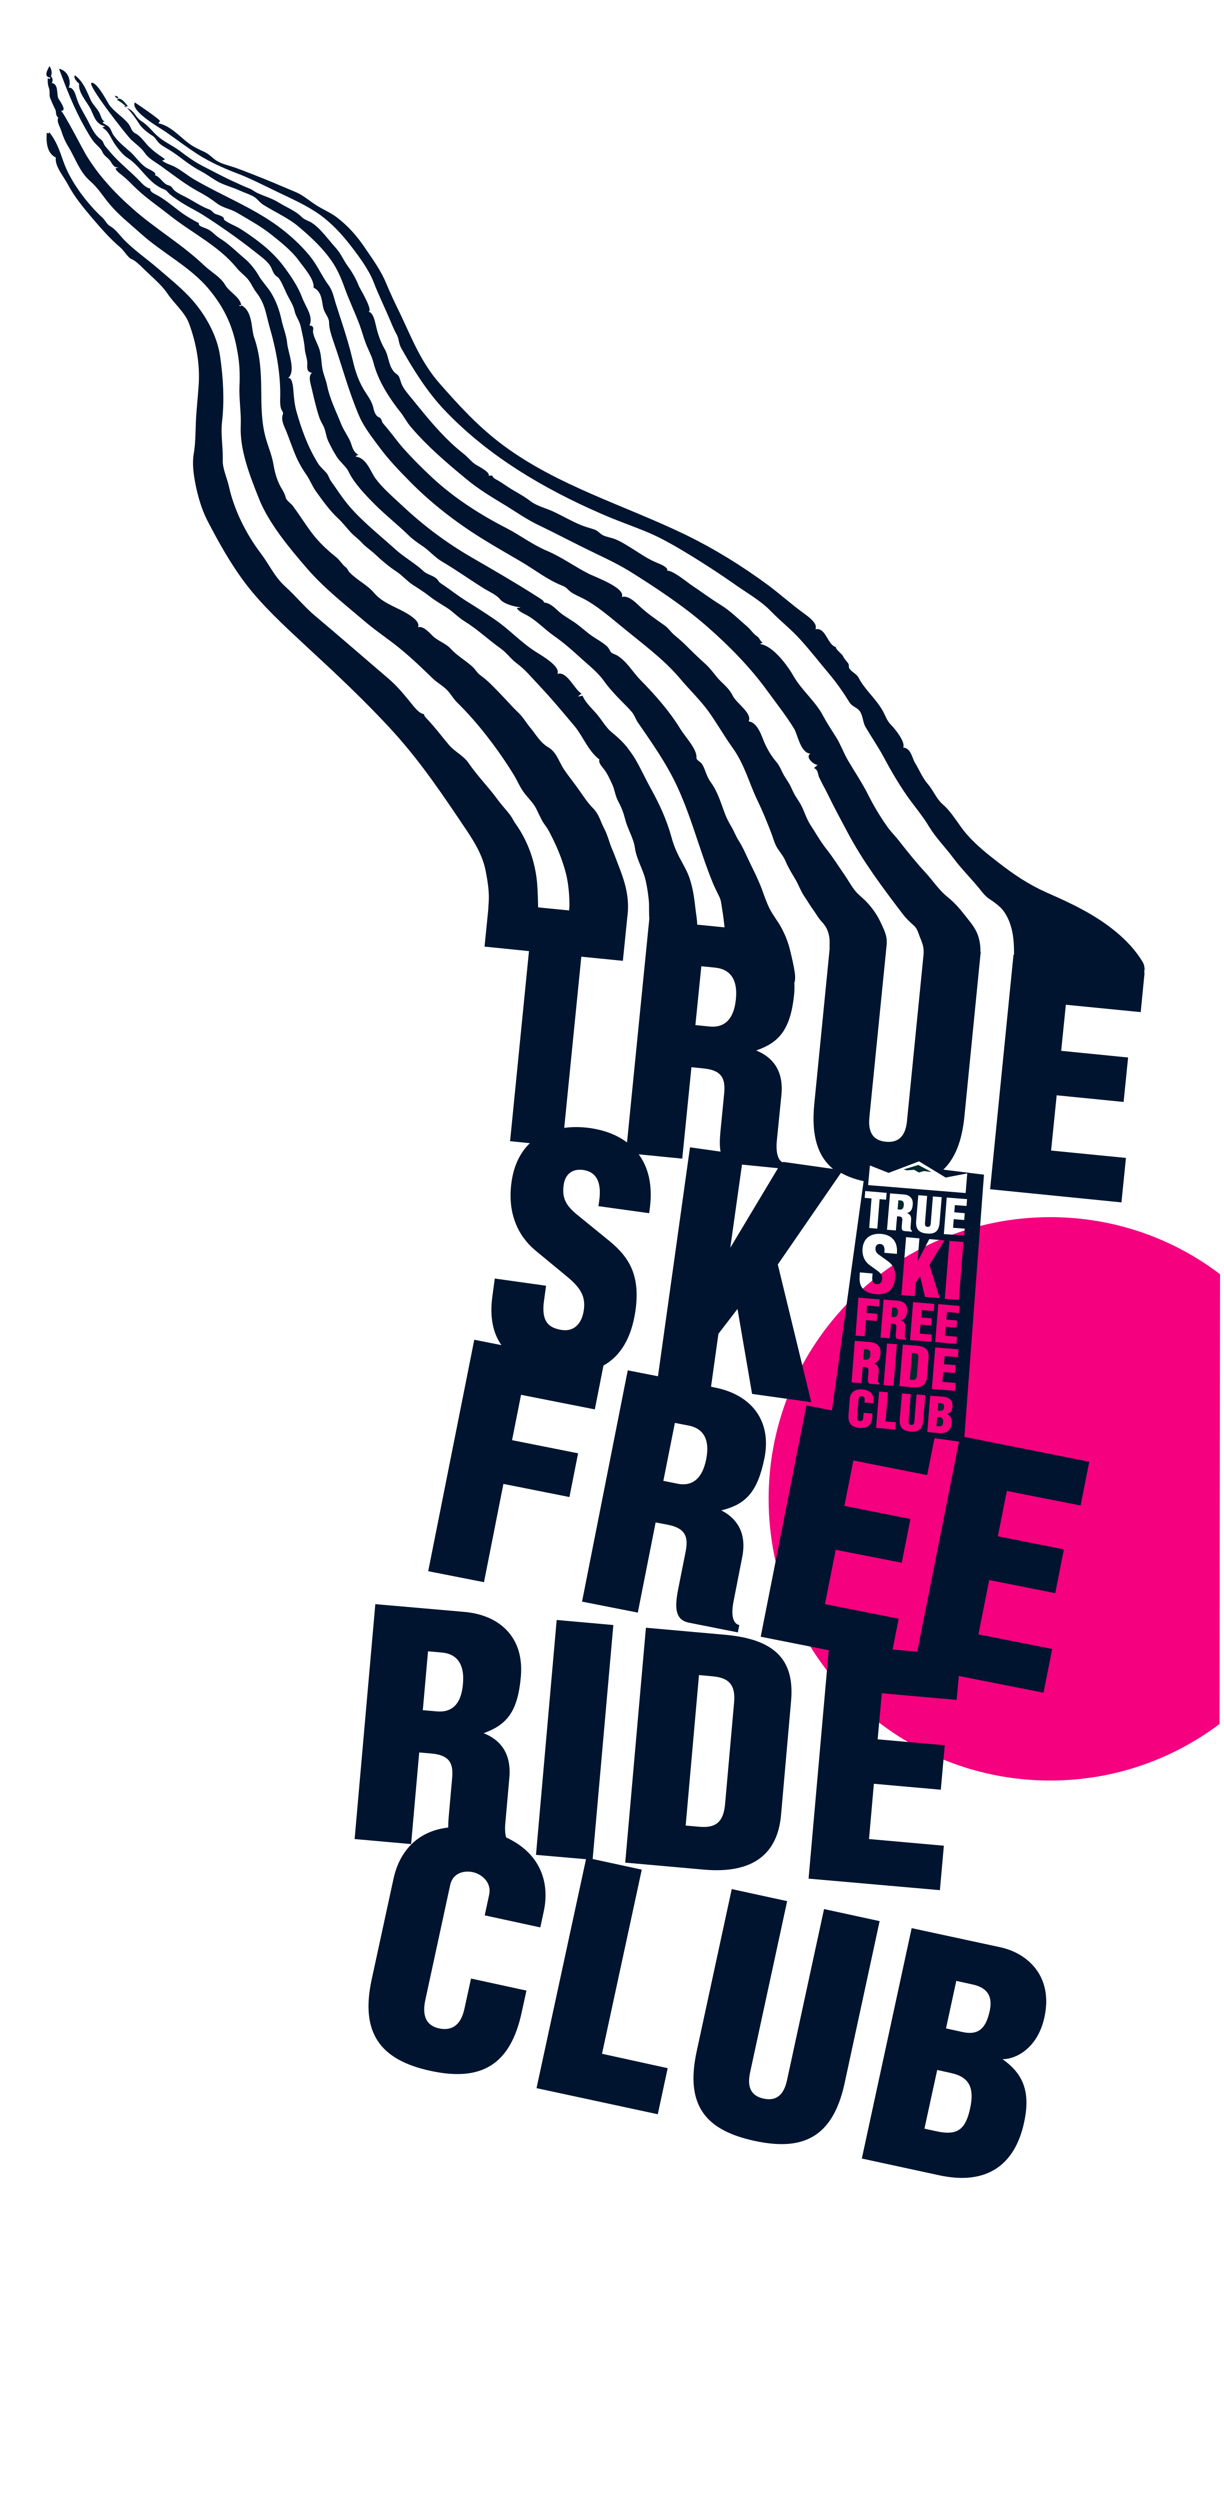
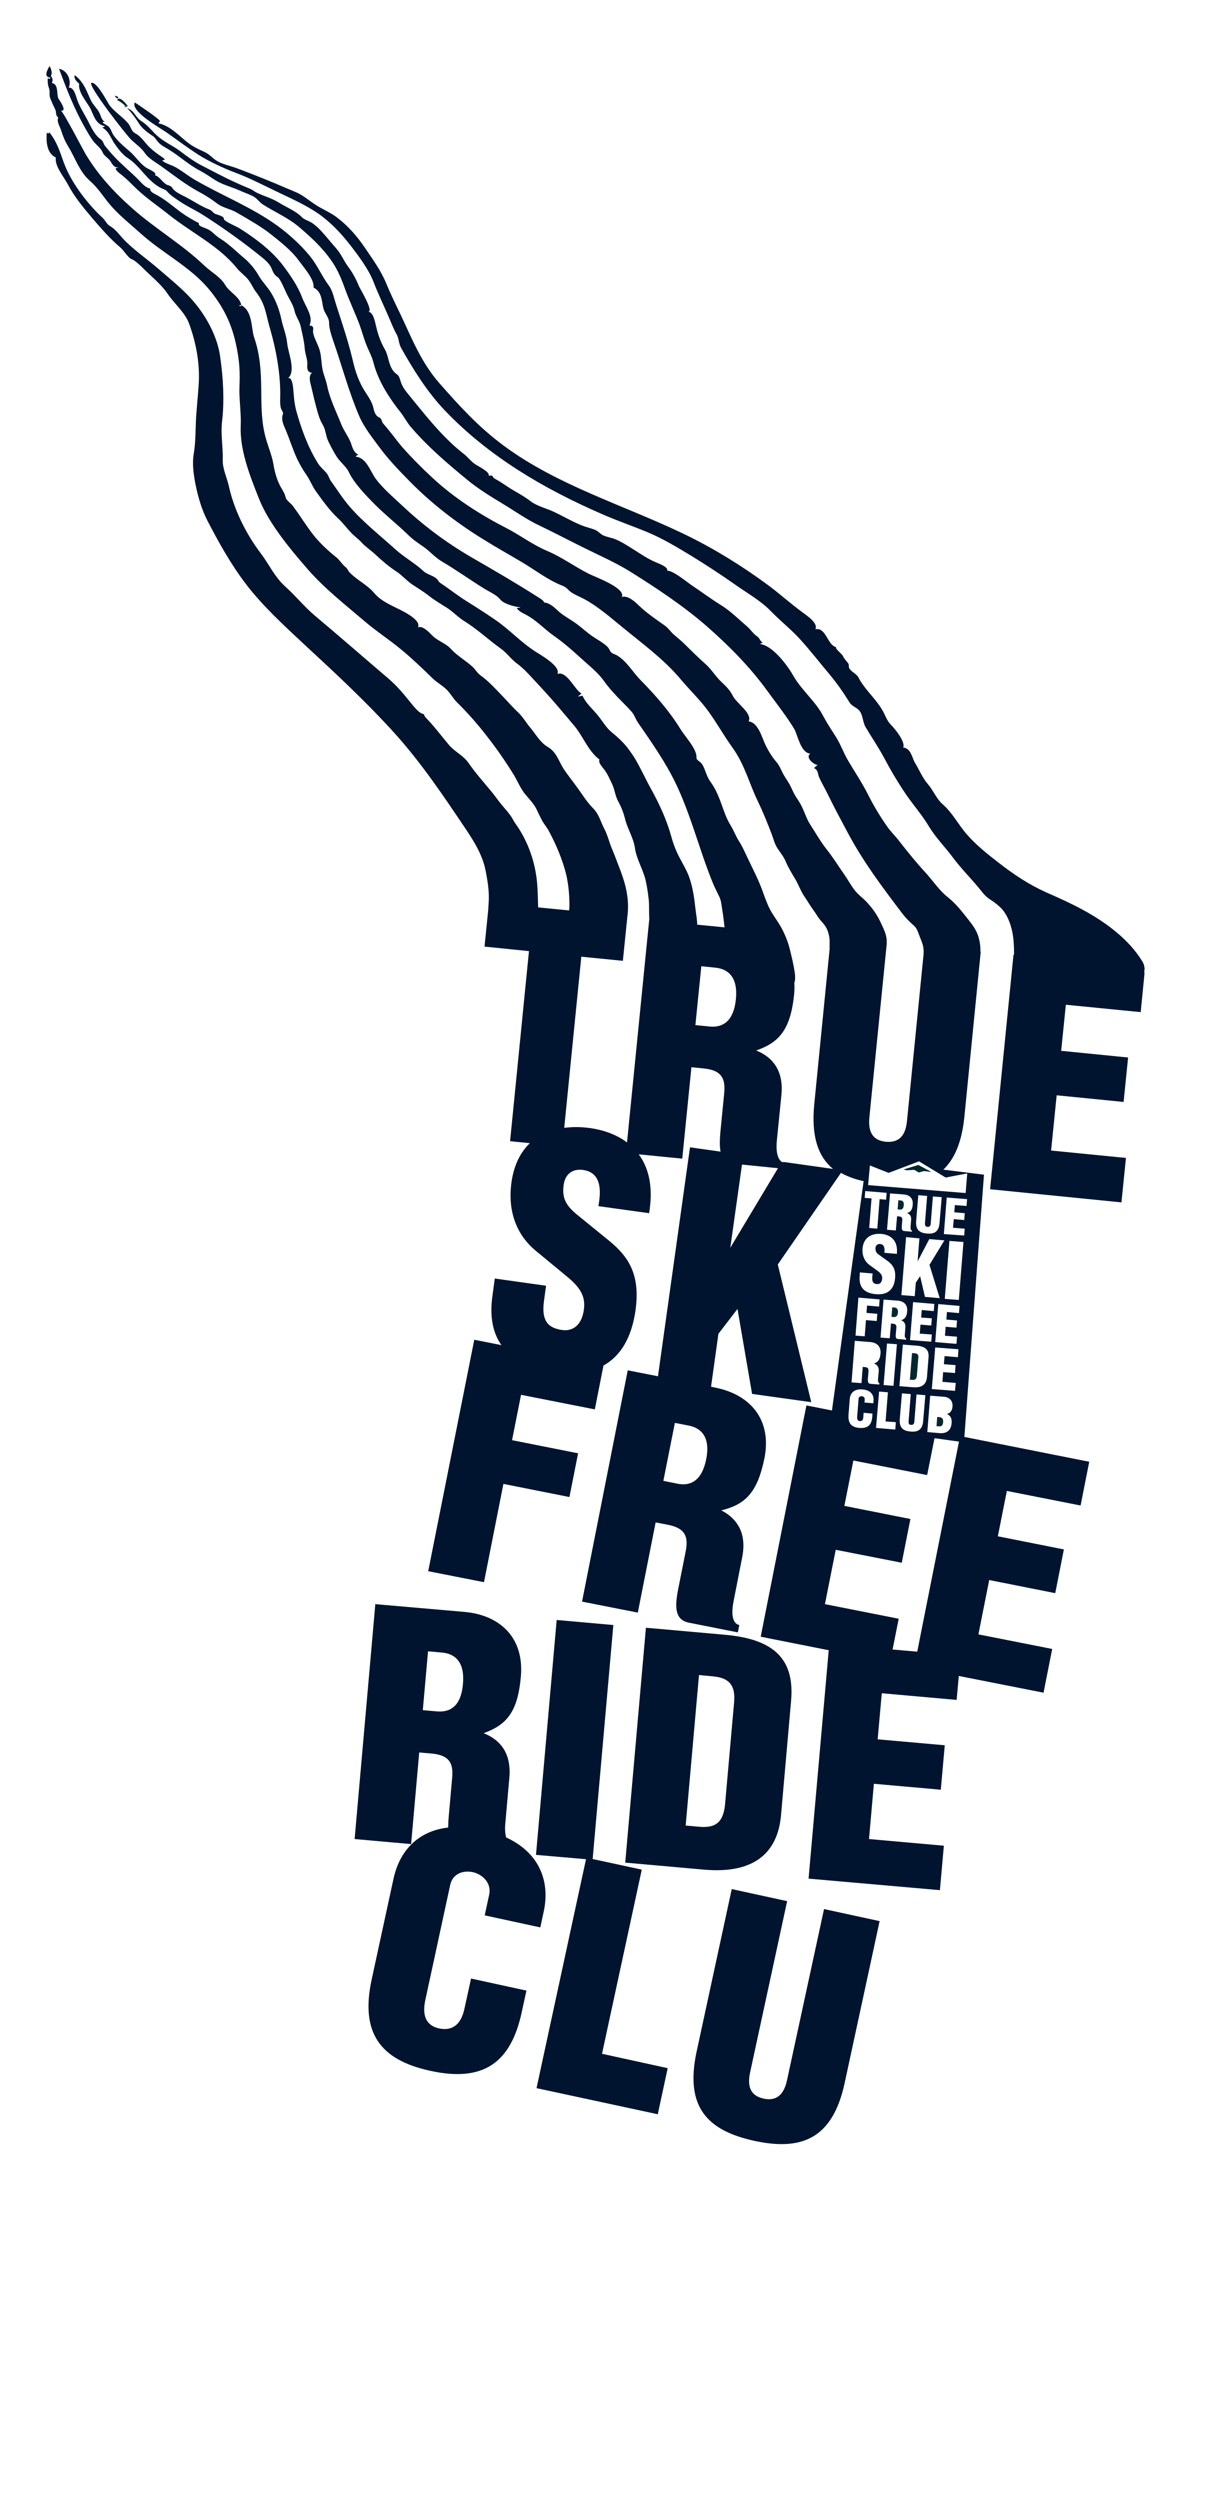
<svg xmlns="http://www.w3.org/2000/svg" id="Layer_1" x="0px" y="0px" viewBox="0 0 680.3 1389" style="enable-background:new 0 0 680.3 1389;" xml:space="preserve">
  <style type="text/css"> .st0{fill:#F5007F;} .st1{fill:#00282D;} .st2{fill:#01142F;} </style>
-   <path class="st0" d="M677.8,957.8c-26.2,19.7-58.8,31.4-94.1,31.4c-86.5,0-156.5-70.1-156.5-156.5s70.1-156.5,156.5-156.5 c35.5,0,68.2,11.8,94.4,31.7" />
  <path class="st1" d="M63.8,53.2c1.8,0.3,2.3,0.8,1.6,1.6C64.3,54,64.3,54.3,63.8,53.2" />
  <path class="st1" d="M82.5,82.4C81.7,84.1,87,84.6,82.5,82.4" />
  <path class="st1" d="M92.6,158.5c1.4-2.9,0.4-2.8-1.9-0.9C91.3,157.9,91.9,158.1,92.6,158.5" />
  <path class="st1" d="M140.5,204.4c0.1-0.6,0.1-1.2-0.3-1.9c-0.3,0.6-0.8,0.9-1.6,1C139.2,203.8,139.8,204.1,140.5,204.4" />
  <path class="st1" d="M270.2,269.4C268.5,272.8,274.6,271.5,270.2,269.4" />
  <path class="st1" d="M284.8,253.6C283.2,256.9,289.2,255.7,284.8,253.6" />
  <path class="st1" d="M288,334.2c-0.2,1.7,3.1,1.5,3.2,0.7C290.1,334.6,289,334.4,288,334.2" />
  <path class="st1" d="M384.9,363.2C384,364.9,389.4,365.4,384.9,363.2" />
-   <path class="st1" d="M423.2,365.9c0.2-0.6,0.1-1.2-0.3-1.9c-0.3,0.6-0.8,0.9-1.6,1C422,365.3,422.6,365.6,423.2,365.9" />
  <path class="st2" d="M636,539.9l0.2-2.2l-0.1,0c-0.1-1.3-0.5-2.5-1.2-3.6c-7.5-12.3-20.4-21.8-33-28.6c-6.6-3.6-13.5-6.7-20.1-9.6 c-10.1-4.5-18.4-10.1-27-16.8c-6.1-4.7-12.2-9.6-17.3-15.4c-4.8-5.4-8.1-12.2-13.7-17c-3.4-3-5.1-7.7-8.1-11.1 c-3-3.4-4.9-8.2-7.2-11.9c-1.5-2.5-2.2-8.1-6.5-8.4c1.4-2.9-4.3-10.1-6.7-12.5c-2.3-2.3-3.1-5-4.5-7.6c-2.1-3.8-5.2-7.4-8.1-10.8 c-2.1-2.6-4.1-5.1-5.5-7.9c-1.2-2.3-4.1-3.2-5.2-5.3c-0.5-0.9,0.1-1.7-0.6-2.7c-1-1.4-2.2-2.4-2.8-3.9c-0.6-1.3-4.7-4.3-3.9-5.1 c-4.8-1-5.6-11.2-11.5-9.9c1.6-3.3-4.3-7.3-7.3-9.5c-6.4-4.7-12.3-10-18.7-14.8c-14.6-10.8-30.4-20.6-47-28.6 c-33.5-16.1-70-26.8-100.1-49c-14.2-10.5-24.7-22.1-35.8-34.7c-10.2-11.6-15.4-25-21.4-37.7c-2.9-6-5.8-11.9-8.3-18 c-2.9-7-7.4-13.2-11.9-19.8c-4.2-6.2-9.2-12-15.7-16.9c-3.5-2.6-7.7-4.3-11.4-6.7c-4.2-2.7-7.2-5.6-12-7.5c-7.3-3.1-14.6-6.2-22-9.1 c-3.4-1.3-6.8-2.7-10.2-3.9c-3.5-1.3-8.2-2.2-11.3-4.3c-2.4-1.6-3.7-3.4-6.5-4.7c-3-1.4-5.9-2.7-8.6-4.7c-5.3-3.9-10.1-9.8-17-11.2 c0.3-0.4,0.6-0.8,0.9-1.2c0.3-0.8-13-9.8-14-10.4c-2.4,4.9,13.3,13.7,17.4,16.5c6,4.2,11.5,8.4,17.7,12.4c6.3,4,14.1,7.6,21.2,10.3 c7.5,2.8,15,6.7,22.3,10.2c8.3,4,17.3,7.9,24.7,13.3c6.5,4.8,11.8,10.6,16.4,16.5c4.9,6.3,10.3,13.6,13,20.5 c2.5,6.5,5.6,12.9,8.4,19.4c1.4,3.2,2.6,6.5,4.4,9.7c1.4,2.4,1.1,5.1,2.6,7.7c6.5,11.6,14.5,24.5,24.4,34.8 c24,25.1,54.4,43.2,87.4,57.5c8.2,3.6,16.7,6.5,24.9,9.9c8.9,3.7,17.3,8.8,25.5,13.8c7.6,4.7,15.1,9.6,22.4,14.7 c6.8,4.9,15,9.4,20.7,15.3c5.3,5.5,11.5,10.3,16.6,16c5.7,6.3,10.8,12.9,16.2,19.3c4.1,4.9,7.9,10.4,11.1,15.6 c1.4,2.2,4,2.7,5.5,4.6c1.9,2.3,1.8,6.2,3.3,8.9c3.3,5.6,7,11,10.1,16.7c3.8,7.2,8,14.3,12.7,21.2c4.1,5.9,9,11.5,12.6,17.6 c3.7,6.1,8.9,11.3,13.3,17.2c4.3,5.8,9.4,10.9,14,16.4c2,2.4,3.5,4.7,6,6.4c2.3,1.5,4.4,3,6.4,4.9c2.5,2.4,4.5,6.4,5.5,9.6 c1.8,5.5,2,10.9,2,16.6l-0.3,0l-13,130.3l73,7.3l2.5-24.7l-41.6-4.1l3.1-30.7l37.2,3.7l2.5-24.7l-37.2-3.7l2.6-25.6l41.6,4.1 l2.1-21.3c0,0,0-0.1,0-0.1C636.1,540.6,636,540.3,636,539.9" />
  <path class="st2" d="M434.1,1008.4l5.6-63.6c2-23.1-9.5-34.2-36.9-36.6l-43.8-3.9l-11.5,130.5l43.8,3.9 C418.6,1041.1,432.2,1029.9,434.1,1008.4 M388.9,1014.9l-7.8-0.7l7.4-83.6l7.6,0.7c9.1,0.8,12.8,4.8,11.9,14.6l-5,56.3 C402.1,1012.4,397.8,1015.6,388.9,1014.9" />
  <path class="st2" d="M281.3,1020.8c-0.5-1.9-0.8-4.6-0.4-8.3l2.2-24.9c1.2-13.6-5.1-21.1-14.3-24.7c12.7-4.6,19-11.7,20.7-31.5 c1.9-21.8-11.8-34.2-31.5-35.9l-49.4-4.3l-11.5,130.5l31.4,2.8l4.5-50.9l6.9,0.6c9.8,0.9,12.2,5.3,11.4,13.6l-1.9,21.4 c-0.2,2.2-0.3,4.3-0.3,6.1c-17.2,2-27.1,13.3-30.4,28.5l-12.1,55.8c-6.4,29.4,4.3,44.8,32.7,50.9c28.5,6.2,44.5-3.6,50.7-32.7 l2.6-11.9l-30.8-6.7l-3.7,16.9c-2.1,9.6-7.5,12.2-14.1,10.8c-6.4-1.4-9.7-6.2-7.6-15.8l13.8-63.8c1.4-6.6,7.4-8.3,12.6-7.2 c4.8,1,10.5,5.6,9.1,12.4l-2.5,11.6l30.9,6.7l1.9-8.8C305.8,1045.4,300,1029.4,281.3,1020.8 M243,950.8l-8-0.7l2.9-32.7l7.8,0.7 c7.8,0.7,12.7,5.9,11.6,17.5C256.3,947.4,250.7,951.4,243,950.8" />
  <polygon class="st2" points="356.7,1038.7 329.4,1032.8 340.9,902.8 309.4,900 297.9,1030.5 325.7,1032.9 298.2,1160.1 365.6,1174.6 371.1,1149 334.6,1141 " />
  <path class="st2" d="M437.4,1155.8c-1.8,8.2-6,11.6-13,10.1c-6.8-1.5-9.3-6.1-7.5-14.5l20.6-95.2l-30.8-6.7l-19.5,90.2 c-6.7,31,6,44,32.2,49.7c26,5.6,43.3-1.1,50-31.9l19.5-90.2l-30.9-6.7L437.4,1155.8z" />
-   <path class="st2" d="M580.5,1120.7c5-23-9.6-35.7-24.6-38.9l-49.2-10.6l-27.7,128l43,9.3c26.2,5.7,42.1-5.5,47.2-29.4 c3.9-17.8-1.2-27.5-12-35.1C564.3,1144.1,576.7,1138.2,580.5,1120.7 M539.2,1171.3c-2.5,11.6-6.9,15.3-18.5,12.8l-6.9-1.5l7.1-32.6 l7.7,1.7C539.3,1154,541.5,1160.6,539.2,1171.3 M550.1,1117.1c-2.2,10.2-6.5,13.7-15.2,11.8l-9.1-2l5.7-26.4l9.1,2 C549.3,1104.4,551.7,1109.6,550.1,1117.1" />
-   <path class="st1" d="M481.7,749.6l-1.4-0.1l-0.5,5.8l1.4,0.1c1.4,0.1,2.4-0.6,2.5-2.7C484,750.6,483.1,749.7,481.7,749.6" />
  <path class="st1" d="M500.5,666.9l-1.2-0.1l-0.4,5.1l1.2,0.1c1.2,0.1,2.1-0.5,2.2-2.4C502.5,667.8,501.8,667,500.5,666.9" />
  <polygon class="st1" points="502.2,649.7 504,650.2 508.1,649.9 510.7,651.4 513.5,650.6 517.7,651.1 510.4,647.2 " />
  <path class="st1" d="M508.3,751.8l-1.4-0.1l-1.2,14.8l1.4,0.1c1.6,0.1,2.3-0.5,2.5-2.3l0.8-10C510.6,752.6,509.9,751.9,508.3,751.8" />
  <path class="st1" d="M522.1,787.3l-1.2-0.1l-0.4,5.1l1.1,0.1c1.8,0.2,2.4-0.5,2.6-2.3C524.3,788.4,523.8,787.5,522.1,787.3" />
-   <path class="st1" d="M524.7,781.6c0.1-1.2-0.4-1.9-1.8-2l-1.4-0.1l-0.3,4.2l1.4,0.1C524,783.8,524.6,783.2,524.7,781.6" />
  <path class="st1" d="M69.1,59.3c0.6,0.1,1,0.3,1.4,0.5c-0.3-0.3-0.6-0.6-0.9-0.9C69.5,58.8,69.3,58.9,69.1,59.3" />
  <path class="st1" d="M71,59c0.1-0.1-4.5-6.4-5.9-3.4c1.7,0.8,3.2,2,4.6,3.3C70,58.9,70.4,59.5,71,59" />
  <path class="st2" d="M600.6,836.4l4.8-24.3L536,798.3l10.9-145.7l-22.6-2.8c6.3-6,10.3-15.4,11.7-29.3l9.1-91.8l-0.2,0 c0.1-2-0.1-4-0.5-5.9c-1.2-6.1-4.1-9.2-7.7-13.8c-3.2-4.1-6.1-7.5-10.2-10.8c-4.6-3.7-7.9-8.8-11.9-13.2 c-5.2-5.6-10.1-11.7-14.8-17.7c-2.2-2.9-4.9-5.4-6.9-8.4c-3.8-5.4-7.4-11.4-10.3-17.2c-3.3-6.6-7.5-12.8-11.2-19.1 c-2.5-4.2-4-8.7-6.6-12.9c-2.5-4-5-7.7-7.2-11.8c-4.1-8-12.1-14.5-16.5-22.2c-2.9-5.2-11.2-16.9-18.6-17.9c0.3-0.4,0.8-0.6,1.5-0.7 c-1.5-0.8-1.7-2.5-3-3.4c-2.4-1.6-3.7-3.9-5.8-5.7c-4.7-4-9.1-8.5-14.6-11.9c-5.5-3.4-10.7-7.3-16.1-10.9 c-2.4-1.6-10.8-8.6-13.7-8.1c0.9-2-4.4-3.9-6-4.6c-5.2-2.1-10.2-5.8-15-8.7c-2.4-1.5-4.9-3-7.5-4.1c-2.3-1-5.1-1.3-7.3-2.4 c-1.8-1-2.5-2.3-4.6-3.1c-2.5-0.9-4.9-1.4-7.3-2.4c-5.4-2.2-10.4-5.2-15.6-7.6c-4.1-1.9-9-3-12.7-5.8c-4.1-3.2-8.3-5.1-12.5-7.9 c-2.4-1.6-4.6-3.1-7.2-4.5c-0.6-0.3-0.9-0.7-1.2-1.2c-0.7-1.3-1.3-0.2-2.3-0.6c0.9-2-6.3-5.4-7.8-6.5c-2.2-1.6-3.8-3.8-6-5.5 c-2.5-2-4.9-4-7.1-6.1c-8.9-8.4-15.9-17.5-23.4-26.6c-1.8-2.2-3.6-4.5-4.4-7c-0.3-0.9-0.6-1.8-0.9-2.7c-0.7-1.9-2-1.9-3.3-3.6 c-2.9-3.7-2.6-8.3-4.9-12.3c-2.5-4.3-3.9-8.8-4.9-13.2c-0.4-1.5-1.4-7.5-4.3-7.5c3.4,0.1-4.6-13-5.1-14.2c-1.6-4-3.4-7.3-6.1-11 c-2.5-3.4-3.8-7-6.7-10.2c-2.8-3.1-5.3-6.4-8.2-9.5c-1.5-1.6-3.1-3.1-5-4.4c-1.8-1.2-4.4-1.8-5.9-3.4c-3-3.2-8.9-5.6-12.7-8 c-4.1-2.5-7.9-3.4-12.1-5.4c-1.8-0.9-2.7-1.9-4.5-2.5c-2.5-1-4.9-2.1-7.3-3.2c-6.3-2.8-12.3-6.1-18.4-9.2c-4.7-2.4-8.6-5.3-12.7-8.4 c-3.6-2.7-7.9-4.6-11.5-7.5c-3.7-3-5.6-6.3-9.8-9c-3.6-2.3-3.7-5.7-8-7.3c2.7,2.7,5,6,6.7,8.7c1.6,2.6,5,5.2,7.7,6.9 c1.2,0.8,1.8,2.1,2.7,3.1c1.5,1.9,4.2,3.2,6.3,4.5c6,3.7,10.9,8.4,17.3,11.7c3.2,1.7,5.6,3.5,8.7,5.4c3.9,2.4,8.9,3.6,13.1,5.5 c2.4,1.1,4.9,1.9,7.3,3.1c2.6,1.3,3.4,3.2,5.7,4.7c6.6,4.2,14.3,7.5,20.2,12.6c6,5.1,11.3,10,15.9,15.9c4.9,6.2,7.2,11.8,9.6,18.5 c2.4,6.6,5.5,13.1,8,19.7c1.2,3.3,2.1,6.6,3.3,9.9c1.3,3.7,3.4,7.2,4.4,11c1.6,6.3,4.4,12.2,8.2,18.2c2,3.1,4.1,6.1,6.5,9.1 c2.4,2.9,3.9,6.2,6.4,9c9.2,10.7,19.6,19.6,30.9,28.9c6,5,13,9.3,19.8,13.4c7,4.2,13.6,9,21,12.4c8.1,3.9,16.1,8.1,24.2,12.1 c8.6,4.3,17.4,8.1,25.5,13.1c14.6,9.1,30.1,19.4,42.8,30.5c12.8,11.2,24.4,23.1,33.8,36.1c5,6.9,10.5,13.8,14.8,20.9 c1.9,3.1,3.5,13.4,9,13.8c-2.8,1.7,1,5.7,4,6.3c-0.7,0.6-1.3,1.1-2,1.7c2.6,1.2,2,3.4,2.9,5.2c1.4,3.1,3.2,6.1,4.7,9.2 c3.4,7,7.2,14.1,10.9,21c8.6,16.3,19.5,30.8,30.6,45.4c1.8,2.4,4.1,4.7,6.3,6.6c2,1.7,2.4,3.8,3.4,6.3c0.8,2,1.7,4,2,6.1 c0.2,1.3,0.2,2.6,0.1,3.9l-9.2,92.4c-0.8,8.4-4.7,12.2-11.8,11.5c-6.9-0.7-9.9-5-9.1-13.5l9.7-96.9l-0.1,0c0.4-4.2-1.8-8.1-3.5-11.8 c-2-4.3-4.9-8.2-8.2-11.6c-1.9-1.9-4.1-3.5-5.7-5.5c-2.3-2.8-4-6.1-6.1-9.1c-3.3-4.7-6.3-9.6-9.9-14.1c-3.4-4.3-6.2-9.3-9.2-13.9 c-2-3.2-3.1-7-4.8-10.3c-0.9-1.8-2.1-3.5-3.2-5.2c-1.3-2.1-2.1-4.3-3.2-6.4c-1.3-2.3-2.9-4.4-4.1-6.8c-1-2.1-1.9-4.2-3.4-5.9 c-2.8-3.3-5-7-6.7-10.9c-1.3-3-3.7-11.2-8.7-11.6c2.2-4.6-6.8-10-8.9-14.4c-1.6-3.2-3.7-5.1-6.5-7.8c-3.2-3.1-5.2-6.7-8.7-9.8 c-3.8-3.4-7.5-7-11.1-10.6c-2-2-4.1-3.7-6.2-5.5c-2-1.7-3.2-3.8-5.4-5.3c-4.8-3.4-9.7-6.7-13.9-10.7c-2.3-2.2-6.4-6.2-9.8-5 c2.4-4.9-14.4-11-18.3-12.9c-7.9-4-14.9-9.2-23.1-12.7c-8.3-3.5-14.8-8.6-22.7-12.7c-14.9-7.6-29.4-17-41.3-28.1 c-5.9-5.5-11.5-11.1-16.7-17c-2.5-2.9-4.7-6-7.1-8.9c-1.1-1.4-2.3-2.8-3.5-4.2c-0.9-1.1-0.6-2.7-2.3-3.4c-2.3-1-2.8-4.1-3.2-5.7 c-0.7-2.6-2.1-4.9-3.7-7.3c-4.2-6.2-6.2-12.3-7.7-18.9c-1.6-6.8-3.7-13.7-5.9-20.5c-1.1-3.5-2.3-7-3.4-10.5 c-1.1-3.4-1.7-7.3-4.1-10.5c-3.9-5.3-6.1-10.9-10.4-16.2c-5-6.1-11.2-11.8-17.9-16.7c-14.2-10.3-30.8-16.8-46-25.6 c-4-2.3-7.7-5.5-11.7-7.5c-1.2-0.6-6.1-2.2-6.4-3.4c0-0.1,3.1,0.3-0.2-1.8c-2.7-1.8-5-3.5-7.3-5.8c-2.3-2.3-4.3-5.6-7.3-7.2 c-2.5-1.3-2.4-3.3-3.9-5.3c-3.1-4-8.2-6.8-11-11c-0.9-1.4-6.6-12.4-9.6-11.9c-3,0.5,19.5,29.3,22.1,31.7c2.6,2.4,5.6,4.5,7.5,7.3 c2,3,5.8,5,8.9,7.2c6.8,4.9,13.9,10.5,21.4,14.5c3.7,2,6.5,3.8,9.8,6.3c3.4,2.6,7.5,3,11,5.1c6.3,3.7,13.2,7.5,18.9,12 c5.3,4.2,11.5,9.1,15.3,14.3c3.1,4.3,9,10.7,8.5,15.4c4.9,2.3,4.5,8.2,5.5,11.7c0.7,2.6,3.1,5,3.1,7.6c0,3.5,1.3,7.2,2.5,10.8 c4.9,14,8.4,27.7,14.4,41.6c2.6,5.9,7.3,11.9,11.4,17.4c4.8,6.5,10.8,12.7,16.6,18.6c11.6,11.8,25.2,22.4,39.8,31.5 c7.5,4.7,15.2,9,22.8,13.5c7.2,4.3,14.2,9.8,22.2,12.9c2.5,1,2.8,2.1,4.7,3.5c2.1,1.5,4.7,2.5,7,3.7c7.5,3.9,14.7,10.2,21.1,15.4 c11.5,9.5,23.3,18,32.6,29c5.1,6.1,11,11.7,15.6,18c4.7,6.5,8.5,13.3,13.2,19.9c7.1,9.7,9.4,19.9,14.3,30c2.9,6,5.4,12.2,7.8,18.5 c1,2.7,1.7,5.6,3.3,8c1.5,2.3,3.3,4.4,4.4,7c1.4,3.4,3.5,6.8,5.4,10c1.8,3,2.9,6.3,4.8,9.2c1.8,2.6,3.3,5.3,5.2,7.9 c1.2,1.6,2.2,3.4,3.4,5c1.1,1.4,2.4,2.6,3.4,4.2c1.2,1.9,1.7,3.6,2.1,5.8c0.4,2.2,0.1,4.5,0.2,6.8l-8.5,85.8 c-1.8,17.9,1.9,29.3,10.4,36.3l-27.7-3.9l-0.2,0.3c-2.2-1-4.1-4.3-3.3-12.4l2.5-24.9c1.4-13.6-4.8-21.2-14-24.9 c12.7-4.4,19.1-11.5,21.1-31.3c0.2-2.3,0.2-4.3,0.1-6.4c0.1-0.3,0.2-0.6,0.3-0.8c0.2-1.6,0.2-3.3-0.1-5c-0.6-4.1-1.6-8.2-2.6-12.3 c-1.1-4.6-2.9-9-5.2-13.1c-1.9-3.3-4.3-6.3-6.1-9.8c-1.7-3.4-3-7.2-4.3-10.8c-2.3-6.1-5.2-11.6-8-17.5c-1.5-3.2-3-6.6-4.9-9.5 c-1.6-2.5-2.6-5.4-4.2-8c-1.2-2-2.4-4.3-3.3-6.6c-2.3-5.9-4-12.4-8.1-18c-1.6-2.2-2.4-4.6-3.3-6.9c-0.5-1.3-1.1-2.8-2.2-3.9 c-0.7-0.7-2.5-1.6-2.4-2.7c0.4-4.8-6.1-11.4-9-16.1c-5.7-9.4-13.9-18.8-22-27c-4.1-4.1-7.7-10.5-13-13.7c-1.1-0.7-2.9-1-3.7-2.1 c-0.6-1-1-2-1.9-2.9c-2.5-2.4-6.3-4.3-9.2-6.4c-2.7-2-5.1-4.2-7.8-6.2c-3.1-2.3-6.7-4.1-9.6-6.6c-2.5-2.2-5-5-8.6-5.3 c0.4-0.9-3.1-2.8-3.8-3.3c-11.9-7.6-24-14.6-36.3-21.7c-14.8-8.6-27.3-18.1-39.4-29.5c-4.9-4.6-10.3-9.2-14.1-14.4 c-2.7-3.6-5-11.6-11-12.1c0.3-0.6,0.8-0.9,1.6-1c-2.9-1.4-3.5-4.4-4.3-6.7c-1.3-3.4-3.8-6.6-5.2-10c-2.9-7.3-6.6-14.6-8-21.9 c-0.6-2.9-1.9-5.8-2.5-8.7c-0.7-3.5-0.6-6.9-1.5-10.4c-0.8-3.3-3.3-7.2-3.8-10.3c-0.2-1.6,1.1-3.6-2-3.9c2.4-4.9-2.2-10.4-4.1-15.6 c-2.3-6.1-6.3-12-10.5-17.6c-4-5.3-9.3-10.2-15-14.4c-2.8-2.1-5.7-4.1-8.7-6c-2.6-1.7-7.3-3.3-9.3-5.3c0.1,0.1,0.4-0.8-0.9-1.6 c-1.2-0.7-2.6-1-3.9-1.5c-1.2-0.5-1.8-1.9-3.2-2.4c-4.9-1.8-9.4-5.1-14.1-7.4c-1.8-0.9-3.7-1.8-5.2-3.1c-1.7-1.4-1.1-2.3-3.6-3 c-2.8-0.7-4.8-5.1-7.4-5.5c1.5-1.6-3.8-3.5-4.9-4.3c-3.8-2.6-5.9-6.3-9.2-9.1c-3.2-2.7-6.6-5.6-8.9-8.9c-1.1-1.6-1.4-3.7-3-5 c-0.3-0.3-3.1-1.8-3.1-2c0.3-0.4,0.7-0.5,1.3-0.4c-1.9-1.1-2.1-3-2.8-4.5c-1.1-2.6-3.7-4.8-4.9-7.3c-2.3-4.8-3.9-10.3-9-14.1 c-0.8,1.6,0.9,3.4,2.4,4.7c-0.6,4.5,3.4,9,5.9,13.2c2.1,3.6,2.8,9.2,8.4,10.4c-0.3,0.4-0.8,0.6-1.5,0.7c4,2.3,4.9,6.4,7.2,9.5 c1.7,2.4,4.3,5.8,7,7.5c7.1,4.6,10.8,12.8,18.6,16.7c2,1,2.4,0.7,3.8,2.4c1.3,1.5,3.5,2.9,5.2,4.1c4.7,3.4,10.1,5.7,15,8.9 c9.8,6.3,19.3,13,28.4,20.2c2.7,2.2,5.8,4.3,7.8,7c1.8,2.4,1.5,4.9,4.6,6.9c1.3,0.8,3.6,6.3,4.5,8.2c1.4,3.3,4.1,7,4.8,10.4 c0.6,3.1,2.7,5.5,3.4,8.6c0.9,4.2,2,8.5,2.3,12.7c0.2,2.6,1.5,5.7,1.4,8.2c0,1.6-0.6,4.7,2.6,5c-2.2,1.9-0.9,5.5-0.3,8.1 c0.9,3.9,1.8,7.8,2.9,11.8c0.8,2.9,1.6,6,3.3,8.8c1.8,3,1.7,6.3,3.2,9.4c1.4,2.9,2.9,5.8,4.7,8.6c1.8,2.8,5.3,5.6,6.5,8.1 c2.8,6.2,9.6,13.3,14.8,18.5c5.8,5.8,12.4,11,18.3,16.7c2.6,2.6,5.4,4.5,8.5,6.6c3.7,2.6,6.5,6,10.4,8.3c8,4.7,15.5,10.1,23.4,15 c3.1,1.9,6.8,3.4,8.9,6c2.1,2.6,8.1,4.1,11.2,4.4c-0.3,0.6-2.6-0.2-1.6,1c1.6,1.9,4.5,2.8,6.6,4.2c5,3.1,8.9,7.3,13.6,10.6 c5.3,3.7,10.1,7.9,14.8,12.2c4.6,4.2,9.8,8.2,13.2,13.1c2.7,3.8,6.6,8,10,11.4c1.9,1.9,3.8,3.8,5.5,5.8c1.6,2,2,4,3.4,5.9 c6.4,9.3,12.7,18.3,18,28c10.5,19.3,15.3,41,23.6,61.2c1.1,2.6,2.4,5.1,3.6,7.6c1,2.2,1.1,4.5,1.5,6.9c0.6,3.3,0.9,6.5,1.3,9.8 c0,0,0,0.1,0,0.1l-15.2-1.5c0-3.1-0.7-6.2-1-9.2c-0.6-5.5-1.4-11.2-3.2-16.5c-1.2-3.7-3.3-7.2-5.1-10.6c-2.2-4-3.9-8.2-5.1-12.7 c-2.6-9.4-6.6-18-11.3-26.5c-3-5.4-5.5-11-8.6-16.3c-1.3-2.3-3-4.5-4.6-6.7c-2.4-3-5.5-5.9-8.5-8.3c-3.1-2.5-5.1-6.1-7.6-9.2 c-2.9-3.7-7-7-8.7-11.2c-0.9,0.2-1.7,0.3-2.6,0.5c0.7-0.6,1.3-1.1,2-1.7c-3.9-2.1-8-12.7-13.4-10.9c2-4.1-8.7-10.2-12.2-12.4 c-8.1-5.2-14.5-12.3-22.4-17.7c-5.1-3.5-10.4-6.9-15.7-10.2c-5-3.1-9.3-6.6-14.3-9.9c-1.4-0.9-1.1-1-1.9-2c-1.8-2.4-5.6-2.8-7.8-4.8 c-4.7-4.4-10.7-7.7-15.5-12c-8.5-7.7-18.4-15.5-25.7-24c-3.8-4.4-6.8-9.2-10.2-13.9c-1.1-1.5-1.4-3.2-2.6-4.7 c-1.6-1.9-3.4-3.2-4.7-5.3c-5.8-9.3-9.4-19.5-12.1-29.2c-1.1-4.1-1.4-8.2-1.7-12.3c-0.1-0.9-0.6-6.8-2.9-5.9 c4.6-3.9,0-14.1-0.5-19.6c-0.4-4.3-2.3-8.7-3.2-13.1c-1.1-5-2.8-9.9-5.7-14.7c-2.1-3.4-5.2-6.5-7.1-9.9c-1.7-3-4.9-7-7.9-9.4 c-4.3-3.6-8.7-8.1-13.7-11.1c-1.7-1.1-2.9-2.4-4.4-3.6c-2.2-1.8-4.2-2-6.4-3.2c-0.6-0.4-0.8-1-0.7-1.6c-1.3-0.6-2.6-1.3-3.9-2.1 c-2.4-1.4-4.8-2.9-7-4.6c-4.5-3.4-8.2-6.7-13.3-9.3c-1.2-0.6-3.3-1.8-2.7-3.1c-3-0.6-5.1-3.4-7-5.3c-4.3-4.3-9.1-8.2-13.2-12.6 c-1.8-1.9-3.4-3.9-5-5.8c-0.9-1.2-1-2.7-2.4-3.7c-3.8-2.6-5.9-8.1-7.8-11.5c-2-3.7-4.3-7.3-5.5-11.1c-0.5-1.4-1.6-6.5-4.5-6.1 c1.5-3.1,0-9.4-5.4-10.5C36.8,48.9,41,60,47.3,71.1c1.4,2.4,2.7,4.8,4.4,7.1c1.6,2.2,4.3,4,5.2,6.2c1,2.4,3.2,3.2,4.5,5.2 c0.9,1.4,2.1,3.9,4.4,3.3c-0.3,0.5-2,0.3-1.4,1.2c0.8,1.4,2.4,2.4,3.7,3.5c2.9,2.3,5.3,5,8,7.5c5.5,5.2,11.9,9.5,17.8,14.2 c12.5,10,27.6,17.2,37.6,29.5c1.9,2.4,4.7,4.3,6.5,6.6c1.8,2.3,2.7,4.8,4.5,7.1c4.9,6.3,5.3,12,7.2,18.7c4,13.6,6.5,27.8,6,41 c0,1.5,0,3.2,0.5,4.8c0.4,1.2,1.5,2.1,1,3.2c-0.9,2.3,0,5.1,1.1,7.5c2.6,5.9,4.3,11.9,7.1,17.8c1.4,2.8,3,5.6,4.9,8.3 c2.1,3,3.2,6.3,5.4,9.3c3.6,5,7.4,10.4,12.1,14.8c2.6,2.4,4.7,5.2,7.1,7.8c1.9,2.1,4.2,3.6,6,5.6c2.1,2.4,5.6,4.7,8,7 c3.5,3.3,7.3,6.5,11.4,9.2c3.2,2.1,5.6,5,8.8,7.2c3.2,2.1,6.5,4.1,9.4,6.4c3.2,2.5,6.3,4.3,9.8,6.5c3.5,2.2,6.2,5.3,9.8,7.5 c7.4,4.6,13.2,10.2,20.2,15.2c3.5,2.5,5.6,5.8,9,8.3c4.4,3.2,7.9,7.5,11.5,11.3c7.3,7.7,13.9,15.6,20.6,23.6 c4.8,5.8,7.4,13.6,13.8,18.5c-0.8,1.7,1.4,3.9,2.6,5.5c1.9,2.5,3.2,5.5,4.5,8.3c1.4,3,1.6,6.2,3.2,9.2c1.9,3.5,3,6.4,3.9,9.9 c1.3,5.5,4.7,10.6,5.5,16.2c0.8,6,4.3,11.5,5.8,17.4c0.9,3.7,1.5,7.8,1.9,11.7c0.3,3.3,0,6.7,0.3,10c0,0.1,0,0.1,0,0.1l0,0 l-12.4,124.4c-5.7-4.3-12.8-6.9-20.6-8c-5.1-0.7-9.9-0.7-14.3-0.1l9.5-95.1l23.1,2.3l2.5-24.7l0,0c0-0.2,0.1-0.4,0.1-0.7 c1.1-10-1.4-18.4-5-27.5c-1.2-3.1-2.3-6.2-3.6-9.2c-1.2-2.7-1.9-5.6-3-8.3c-0.5-1.4-1.2-2.7-1.9-4.1c-1.8-3.8-2.6-7.2-5.7-10.3 c-3.3-3.3-6-7.7-8.7-11.4c-2.5-3.5-5.2-6.8-7.6-10.4c-2.8-4.4-4-9.4-8.8-12.2c-4.2-2.5-6.4-6.6-9.4-10.3c-2.6-3-4.1-6-7.1-8.9 c-3.3-3.1-6.1-6.4-9.3-9.7c-3.6-3.7-7.2-7.7-11.5-10.8c-2.2-1.6-2.7-3.1-4.5-4.8c-3.9-3.6-8.7-6.2-12.2-10.1 c-2.7-3-7.2-4.3-10.1-7.2c-1.6-1.6-5.6-6-8.1-4.6c2.2-4.6-10.1-9.9-13.9-11.8c-3.8-1.9-7.6-4-10.3-7.2c-3.7-4.5-9.5-7.2-13.6-11.4 c-1.4-1.4-1-2-2.5-3.2c-2-1.6-3.1-3.8-5.1-5.4c-5-4-9.7-8.4-13.4-13.3c-3.8-5-7-10.2-10.7-15.2c-1.1-1.5-3.6-3-4-4.7 c-0.5-2.1-1.6-3.9-2.8-5.9c-2.3-4.2-3.4-8.7-4.1-13c-0.8-4.4-2.5-8.5-3.8-12.8c-2.9-9.5-2.8-18.9-2.9-28.1c-0.1-9.8-0.5-19.3-4-29.3 c-1.6-4.6-0.7-14.6-7.1-17.7c-0.1,1-1.4,0.2-1.1,0c0.4-0.1,0.7-0.1,1.1,0c-0.6-4.6-6.7-7.3-9-11.4c-2.5-4.3-7.8-7.1-11.7-10.8 c-12-11.5-27.2-20.4-39.7-31.5C63,106.5,54,96.5,47.4,85.3c-0.7-1.1-12.7-24.2-13.6-23.8c3.8,0.5-0.5-5.4-1.3-6.7 c-1.2-2.1,0.3-8.1-3.7-8.7c0.6-1.2,0.7-2.5-0.5-3.8c0.8-1.6,0.4-3.8-0.8-5.6c-0.6,1.3-3.8,6,0.4,6.4c0,0.9-0.5,1-1.3,0.2 c-0.2,1.8-0.1,3.7,0.6,5.6c0.8,2-0.1,3.9,0.8,5.9c0.8,2,1.7,4,2.7,6c0.8,1.5-0.1,3.2,1.7,4.5c-1.1,2.3,1,5.1,1.7,7.5 c0.9,3,2.2,6,4,8.9c3.7,6,6.1,13.8,12,18.9c4.4,3.8,7.1,8.4,10.8,12.8c4.8,5.8,11.6,11.2,17.4,16.4c12,10.8,27.2,18.3,37.5,30.5 c9.6,11.4,13.9,22.1,16.1,34.7c1.3,6.8,1.5,12.9,1.2,19.6c-0.3,7.2,1,14.6,0.7,21.8c-0.6,13.3,4.8,27.3,10.2,40.8 c5.3,13.3,16.7,27.2,26.9,38.9c9.6,11,20.9,19.8,32.3,29.5c6.1,5.2,12.9,9.6,19.1,14.7c6.4,5.2,12.5,11.1,18.3,16.7 c2.3,2.2,5.2,3.8,7.5,6c2.3,2.2,3.6,4.9,5.9,7.2c6.1,6,11.6,12.3,16.7,18.9c5.4,6.9,10.4,14.1,15,21.6c2,3.4,3.6,7.3,6.1,10.4 c2.1,2.6,4.8,5.3,6.3,8.3c1,2.1,2,4.2,3.1,6.3c1.1,2.1,2.7,3.8,3.8,5.9c4.1,7.6,7.8,16.3,9.8,24.7c1.2,5.4,1.7,11.2,1.7,16.7 c0,0.8-0.1,1.8-0.2,2.8l-17.2-1.7c-0.1-4.2-0.2-8.4-0.5-12.6c-0.9-12.2-5.1-24.3-12.3-34.2c-0.6-0.9-1.2-2-1.7-2.9 c-1.6-2.6-3.7-4.8-5.6-7.1c-2.1-2.5-3.9-5.2-6-7.7c-4.2-5.1-8.7-10.1-12.5-15.6c-3-4.4-7.8-6.3-11.1-10.3 c-3.8-4.5-7.3-9.2-11.4-13.6c-0.4-0.4-2.8-2.7-2.2-3.3c-2.4-0.3-4.5-2.8-5.9-4.4c-4.5-5.5-8.3-10.5-14-15.4 c-13.6-11.6-27-23.3-40.7-34.8c-6.1-5.1-10.7-11-16.5-16.2c-6.2-5.6-9-12.3-13.7-18.5c-8.6-11.3-15-24.8-17.7-37 c-1.1-5.1-3.7-10.1-3.5-15.2c0.2-7-1.2-14-0.4-20.9c1.4-11.8,0.7-24.4-1.1-36.7c-1.6-11.2-8.3-23.7-17.5-33.3 c-5.3-5.5-11.4-10.4-17.3-15.5c-6.3-5.4-13.9-10.6-19.4-16.6c-2.1-2.3-4.1-5.1-7.1-6.8c-1.7-1-2.5-3.2-4.3-4.8 c-4.2-3.8-8.7-9.1-11.9-13.5c-4.1-5.7-7.3-11.2-9.5-17.3c-2-5.6-3.8-11.5-8-16.5c0,0.9-0.5,0.9-1.3,0.3c-0.3,3.8-0.5,11.2,5,13.8 c-0.6,4.9,4.3,10.4,6.8,15.1c3.4,6.5,8.4,12.6,13.4,18.5c4.8,5.6,9.9,11.5,15.8,16.5c1.6,1.3,4.2,5.5,5.8,6.2c2.3,0.9,4.4,3,6.2,4.7 c4.4,4.5,10.6,9.4,14,14.5c3.8,5.7,9.8,10.5,12.1,16.8c4.2,11.4,6.1,23.2,5.3,34.3c-0.4,5.9-1,11.7-1.4,17.6 c-0.4,6.7-0.2,13.8-1.3,20.3c-1,5.6-0.1,11.8,1.1,17.8c1.3,6.2,3.3,13.3,6.4,19.3c6.4,12.3,13,24.3,21.8,35.8 c9,11.7,21,22.8,32.3,33.3c17,15.7,34,31.5,49.6,48.7c15.4,17,27.8,35.6,40.5,54.5c2.2,3.3,4.4,6.8,6.2,10.3c2,4,3.6,8.1,4.4,12.5 c1.1,5.8,2,11.4,1.6,17.2c-0.1,1.3-0.2,2.4-0.2,3.6l-2.1,20.9l24.7,2.5l-10.5,105.6l11,1.1c-5.3,5.1-8.9,12.3-10.2,21.6 c-2.4,17,3.4,29.9,13.5,38.2l17.2,14.2c7.3,6,10.6,10.9,9.5,18.6c-1.1,8-5.7,12.1-12.1,11.2c-7.6-1.1-11.7-4.8-10-16.5l1.1-8.1 l-28.5-4l-1.3,9.6c-1.6,11.3,0.1,20.5,5,27.4l-15.1-3L238,872.9l31,6.1l10.8-54.6l36.7,7.3l4.8-24.3l-36.7-7.3l5-25.2l41,8.1 l4.8-24.3l-0.1,0c9.5-5.2,15.7-15.3,17.9-30.6c2.8-19.9-3.8-29.8-14.3-38.5l-17.7-14.4c-7-5.6-8.9-9.9-7.9-17 c0.8-5.8,4.8-9.1,10.9-8.2c6.9,1,10.4,6.2,8.8,17.4l-0.4,2.7l28.2,3.9l0.3-2.2c1.8-13.2-0.7-23.2-6.1-30.5l24.2,2.4l5.1-50.8 l6.9,0.7c9.8,1,12.1,5.4,11.3,13.8l-2.1,21.4c-0.4,4.3-0.5,8.1,0.1,11l-17-2.4l-17.8,127.2l-16.8-3.3l-25.4,128.5l31,6.1l9.9-50.1 l6.8,1.3c9.7,1.9,11.5,6.6,9.9,14.8l-4.2,21.1c-1.9,9.8-1.9,16.9,6,18.5l27.2,5.4l0.8-4.1c-2.7-0.5-5-3.8-3.2-13.1l4.8-24.5 c2.7-13.4-2.8-21.6-11.6-26.1c13.1-3.2,20.1-9.6,24-29.1c4.2-21.5-8.1-35.3-27.4-39.1l-2.3-0.5l4.1-29.4l10.6-13.8l8.1,47.2 l32.9,4.6l-18.6-76.5l35.1-50.9c3.6,2,7.8,3.6,12.6,4.6l-17.6,127.4l-14.2-2.8l-25.4,128.5l37.8,7.5l-11.2,126.9l73,6.4l2.2-24.7 l-41.6-3.7l2.7-30.7l37.2,3.3l2.2-24.7l-37.3-3.3l2.3-25.6l41.6,3.7l1.2-13.3l47.1,9.3l4.8-24.3l-41-8.1l6-30.2l36.7,7.3l4.8-24.3 l-36.7-7.3l5-25.2L600.6,836.4z M392.5,810.7c-2.3,11.6-8.4,15.1-15.9,13.6l-7.9-1.6l6.4-32.2l7.7,1.5 C390.5,793.5,394.8,799.2,392.5,810.7 M394.5,570.3l-8-0.8l3.3-32.7l7.8,0.8c7.8,0.8,12.6,6,11.4,17.6 C407.8,567,402.1,571,394.5,570.3 M405.9,693.2l6.5-46.2l20,2L405.9,693.2z M531.1,758.4l-0.3,4.4l-6.6-0.5l-0.4,5.4l7.4,0.6 l-0.4,4.4l-12.9-1l1.9-23.1l12.9,1l-0.3,4.4l-7.4-0.6l-0.4,4.5L531.1,758.4z M528.9,790.7c-0.3,3.8-2.5,5.8-6.7,5.5l-6.8-0.6 l1.6-20.2l7.8,0.6c2.4,0.2,4.9,1.8,4.6,5.5c-0.2,2.8-2,3.9-3.1,4C528.2,786.5,529.2,787.9,528.9,790.7 M497.9,790.1l-0.3,4.1 l-10.7-0.9l1.7-20.2l4.9,0.4l-1.3,16.2L497.9,790.1z M496.6,769.9l-5.5-0.4l1.9-23.1l5.5,0.4L496.6,769.9z M497.9,741.1l0.3-3.5 c0.1-1.3-0.3-2.1-1.9-2.2l-1.1-0.1l-0.7,8.2l-5.1-0.4l1.7-21.1l8,0.6c3.2,0.3,5.4,2.2,5.1,5.8c-0.2,3.2-1.3,4.3-3.3,5.1 c1.5,0.6,2.5,1.8,2.3,4l-0.3,4c-0.1,1.5,0.3,2,0.8,2.1l-0.1,0.7l-4.5-0.4C497.9,743.9,497.7,742.7,497.9,741.1 M515.5,681.6 c1.1,0.1,1.7-0.5,1.8-1.8l1.2-15.1l4.9,0.4l-1.2,14.3c-0.4,4.9-2.9,6.3-7,5.9c-4.1-0.3-6.4-2.1-6-7l1.2-14.3l4.9,0.4l-1.2,15.1 C514,680.8,514.4,681.5,515.5,681.6 M511,688l-1,12.8l6.5-12.4l8.4,0.7l-8.3,13.6l5.7,18.5l-8.2-0.7l-2.7-11.5l-2.4,3.6l-0.6,7.5 l-7.4-0.6l2.6-32.2L511,688z M517.9,732.4l-0.3,4l-6-0.5l-0.4,5l6.7,0.5l-0.3,4l-11.8-0.9l1.7-21.1l11.8,1l-0.3,4l-6.7-0.6l-0.3,4.2 L517.9,732.4z M506.4,677.7l-0.3,3.9c-0.1,1.5,0.3,1.9,0.7,2l0,0.7l-4.3-0.4c-1.2-0.1-1.4-1.2-1.3-2.7l0.3-3.3 c0.1-1.3-0.3-2-1.8-2.1l-1.1-0.1l-0.7,7.9l-4.9-0.4l1.7-20.2l7.7,0.6c3,0.2,5.2,2.1,4.9,5.5c-0.2,3.1-1.2,4.2-3.2,4.9 C505.6,674.4,506.6,675.6,506.4,677.7 M506.4,791.6c1.1,0.1,1.7-0.5,1.8-1.8l1.2-15.1l4.9,0.4l-1.2,14.3c-0.4,4.9-2.9,6.3-7,5.9 c-4.1-0.3-6.4-2.1-6-7l1.2-14.2l4.9,0.4l-1.2,15.1C504.9,790.9,505.3,791.6,506.4,791.6 M507.6,770.7l-7.7-0.6l1.9-23.1l7.7,0.6 c4.8,0.4,6.9,2.3,6.6,6.4l-0.9,11.2C514.8,769.1,512.4,771.1,507.6,770.7 M531.9,733.6l-0.3,4l-6-0.5l-0.4,5l6.7,0.5l-0.3,4l-11.8-1 l1.7-21.1l11.8,1l-0.3,4l-6.7-0.6l-0.3,4.2L531.9,733.6z M532.9,722.2l-7.8-0.6l2.6-32.2l7.8,0.6L532.9,722.2z M524.6,685.6 l1.6-20.3l11.3,0.9l-0.3,3.8l-6.5-0.5l-0.3,4l5.8,0.5l-0.3,3.8l-5.8-0.5l-0.4,4.8l6.5,0.5l-0.3,3.8L524.6,685.6z M483.5,647.5 l10.4,4.1l16.9-6.4l14.8,9l12-2.3l-0.9,10.9l-54.2-4.4L483.5,647.5z M480.9,661.7l11.9,1l-0.3,3.8l-3.6-0.3l-1.3,16.4l-4.5-0.4 l1.3-16.4l-3.8-0.3L480.9,661.7z M477.9,706.9l7.1,0.6l-0.2,2c-0.2,2.9,0.8,3.8,2.7,3.9c1.6,0.1,2.6-1,2.8-2.9 c0.2-1.9-0.7-3.1-2.6-4.5l-4.4-3.2c-2.6-1.9-4.2-5-3.9-9.2c0.5-5.7,4.5-8.5,10.3-8.1c5.2,0.4,9.4,3.6,8.8,10.6l0,0.5l-7-0.6l0.1-0.7 c0.2-2.8-0.7-4-2.4-4.2c-1.5-0.1-2.5,0.8-2.6,2.2c-0.1,1.8,0.4,2.8,2.2,4l4.6,3.3c2.7,2,4.5,4.4,4.1,9.3c-0.5,6.7-4.4,9.6-10.5,9.1 c-6.7-0.5-9.7-3.9-9.2-9.9L477.9,706.9z M477.1,720.9l11.8,1l-0.3,4l-6.7-0.6l-0.3,4.1l6,0.5l-0.3,4l-6-0.5l-0.7,9l-5.1-0.4 L477.1,720.9z M475.1,744.9l8.7,0.7c3.5,0.3,5.9,2.4,5.6,6.3c-0.3,3.5-1.4,4.8-3.6,5.6c1.6,0.6,2.8,1.9,2.6,4.3l-0.4,4.4 c-0.1,1.7,0.3,2.2,0.8,2.2l-0.1,0.8l-4.9-0.4c-1.4-0.1-1.6-1.4-1.4-3.1l0.3-3.8c0.1-1.5-0.3-2.3-2-2.4l-1.2-0.1l-0.7,9l-5.5-0.4 L475.1,744.9z M472.3,777.1c0.3-3.2,2.5-5.6,7.1-5.2c4.6,0.4,6.4,3.1,6.1,6.3l-0.1,1.4l-4.9-0.4l0.1-1.8c0.1-1.1-0.9-1.7-1.6-1.7 c-0.8-0.1-1.7,0.3-1.8,1.4l-0.8,10.1c-0.1,1.5,0.5,2.2,1.5,2.3c1,0.1,1.8-0.4,1.9-1.9l0.2-2.7l4.9,0.4l-0.1,1.9 c-0.4,4.6-2.6,6.4-7.1,6.1c-4.5-0.4-6.4-2.5-6.1-7.2L472.3,777.1z M509.8,917.6l-13.7-1.2l3.4-17.1l-41-8.1l6-30.2l36.7,7.2 l4.8-24.3l-36.7-7.3l5-25.2l41,8.1l4.1-20.5l13.6,1.9L509.8,917.6z" />
  <path class="st1" d="M497.1,726.4l-1.2-0.1l-0.4,5.3l1.3,0.1c1.2,0.1,2.1-0.6,2.3-2.5C499.2,727.3,498.4,726.5,497.1,726.4" />
</svg>